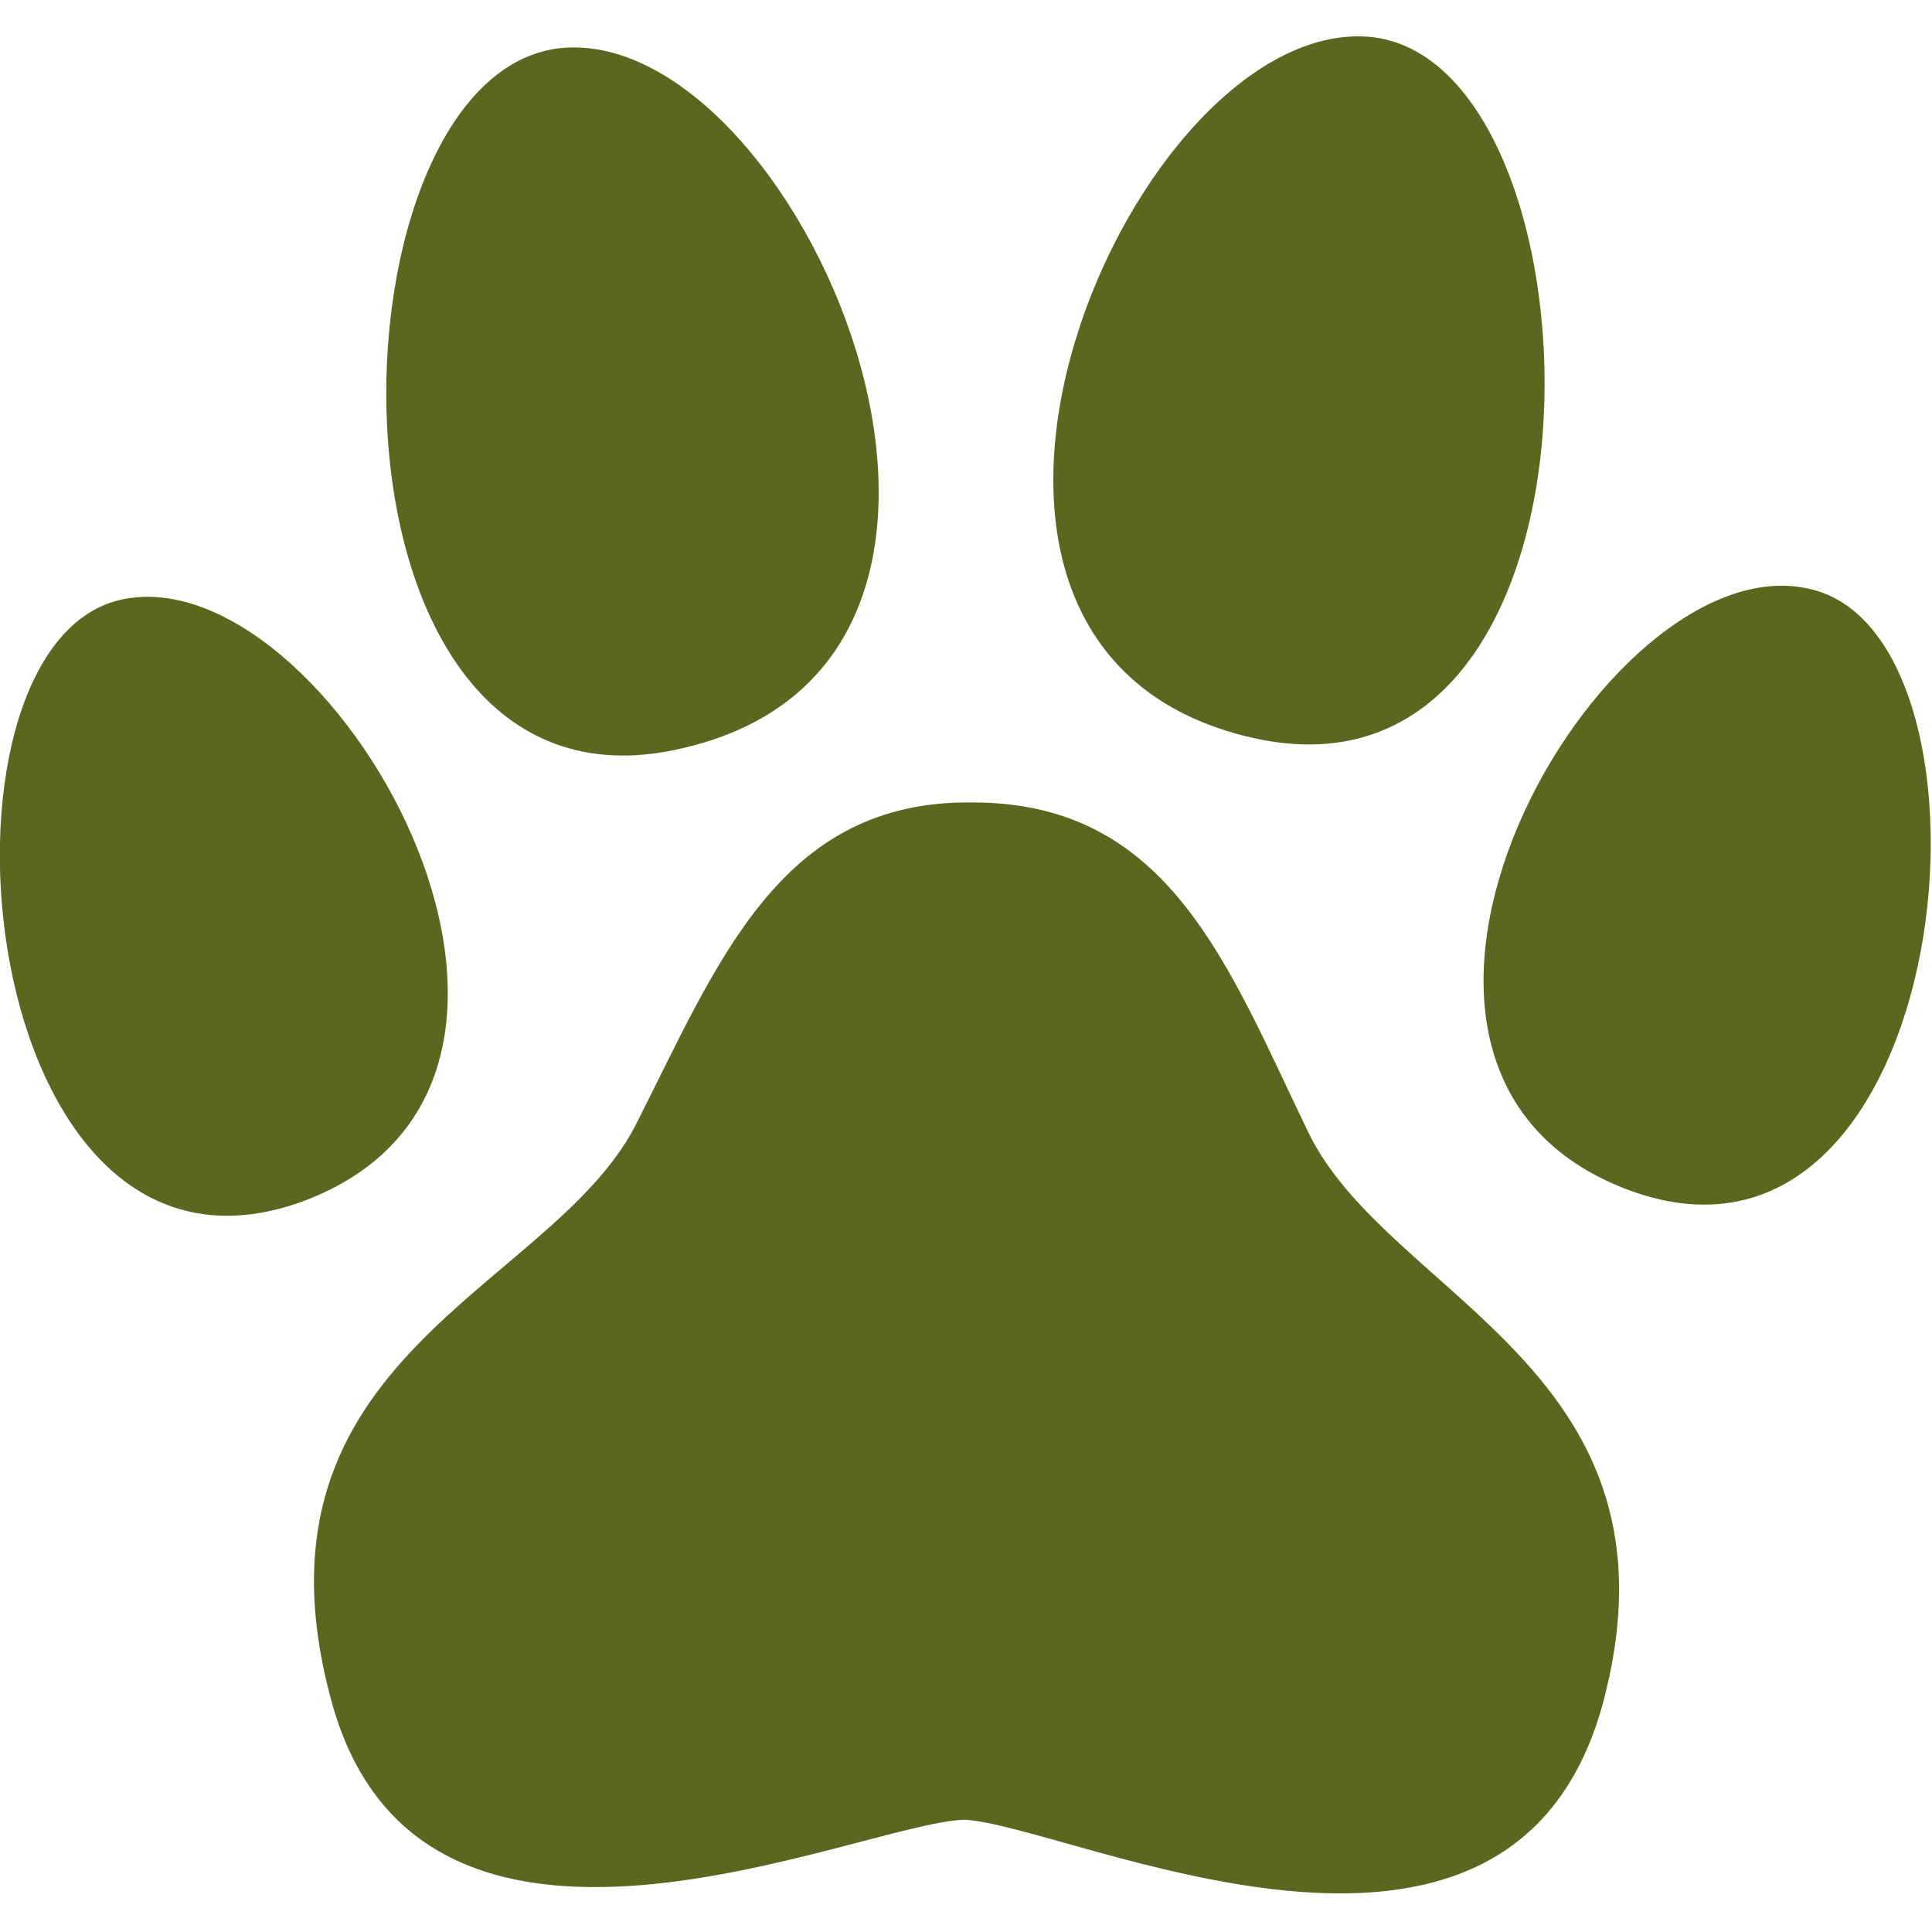
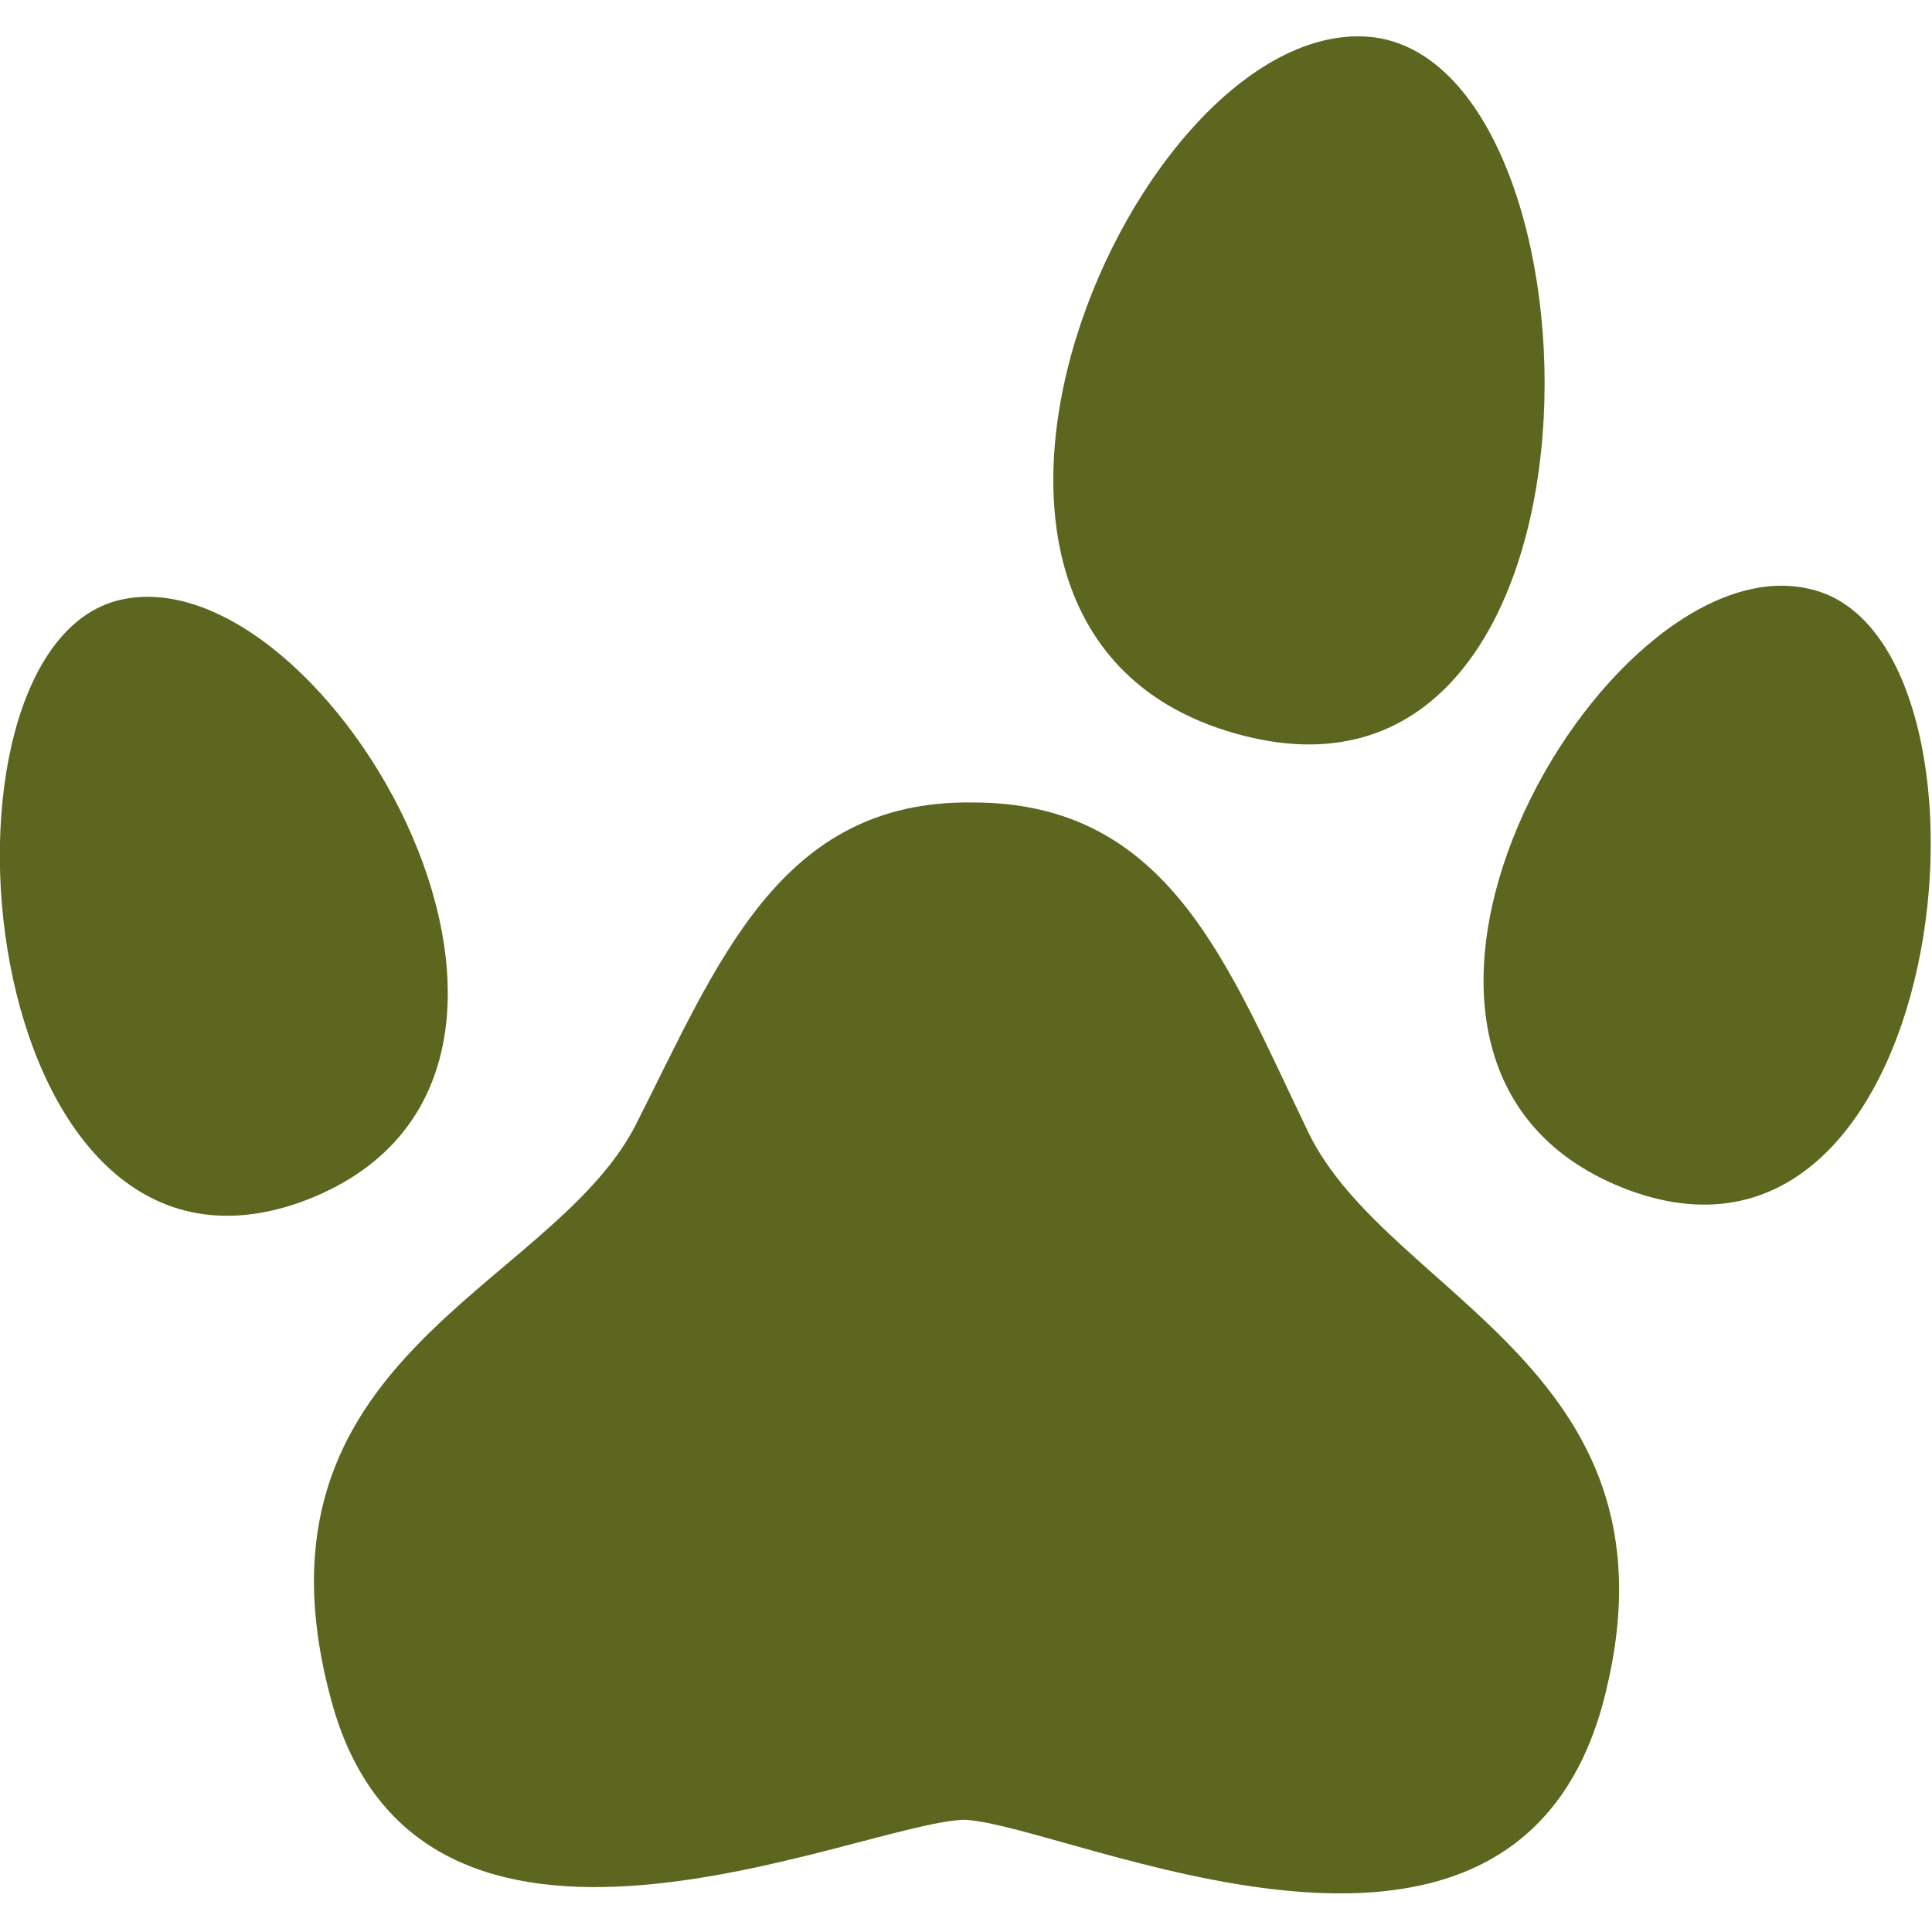
<svg xmlns="http://www.w3.org/2000/svg" xml:space="preserve" width="296px" height="296px" version="1.1" style="shape-rendering:geometricPrecision; text-rendering:geometricPrecision; image-rendering:optimizeQuality; fill-rule:evenodd; clip-rule:evenodd" viewBox="0 0 6.97 6.7">
  <defs>
    <style type="text/css">
   
    .fil0 {fill:#5C661F}
   
  </style>
  </defs>
  <g id="Ebene_x0020_1">
    <g id="_2726631711168">
      <path class="fil0" d="M3.51 2.76c0.71,0 0.92,0.59 1.21,1.19 0.29,0.6 1.39,0.86 1.06,2.07 -0.34,1.21 -1.92,0.43 -2.3,0.41 -0.38,0.01 -1.98,0.77 -2.29,-0.45 -0.32,-1.22 0.79,-1.46 1.1,-2.05 0.3,-0.59 0.52,-1.18 1.22,-1.17z" />
-       <path class="fil0" d="M2.01 0.04c0.86,-0.11 1.86,2.18 0.47,2.52 -1.38,0.35 -1.34,-2.4 -0.47,-2.52z" />
      <path class="fil0" d="M0.43 2.03c0.75,-0.18 1.85,1.73 0.66,2.17 -1.19,0.43 -1.4,-1.99 -0.66,-2.17z" />
      <path class="fil0" d="M4.96 0c-0.86,-0.11 -1.86,2.17 -0.47,2.52 1.38,0.35 1.33,-2.4 0.47,-2.52z" />
      <path class="fil0" d="M6.53 1.99c-0.75,-0.18 -1.84,1.73 -0.65,2.17 1.18,0.43 1.4,-2 0.65,-2.17z" />
    </g>
  </g>
</svg>